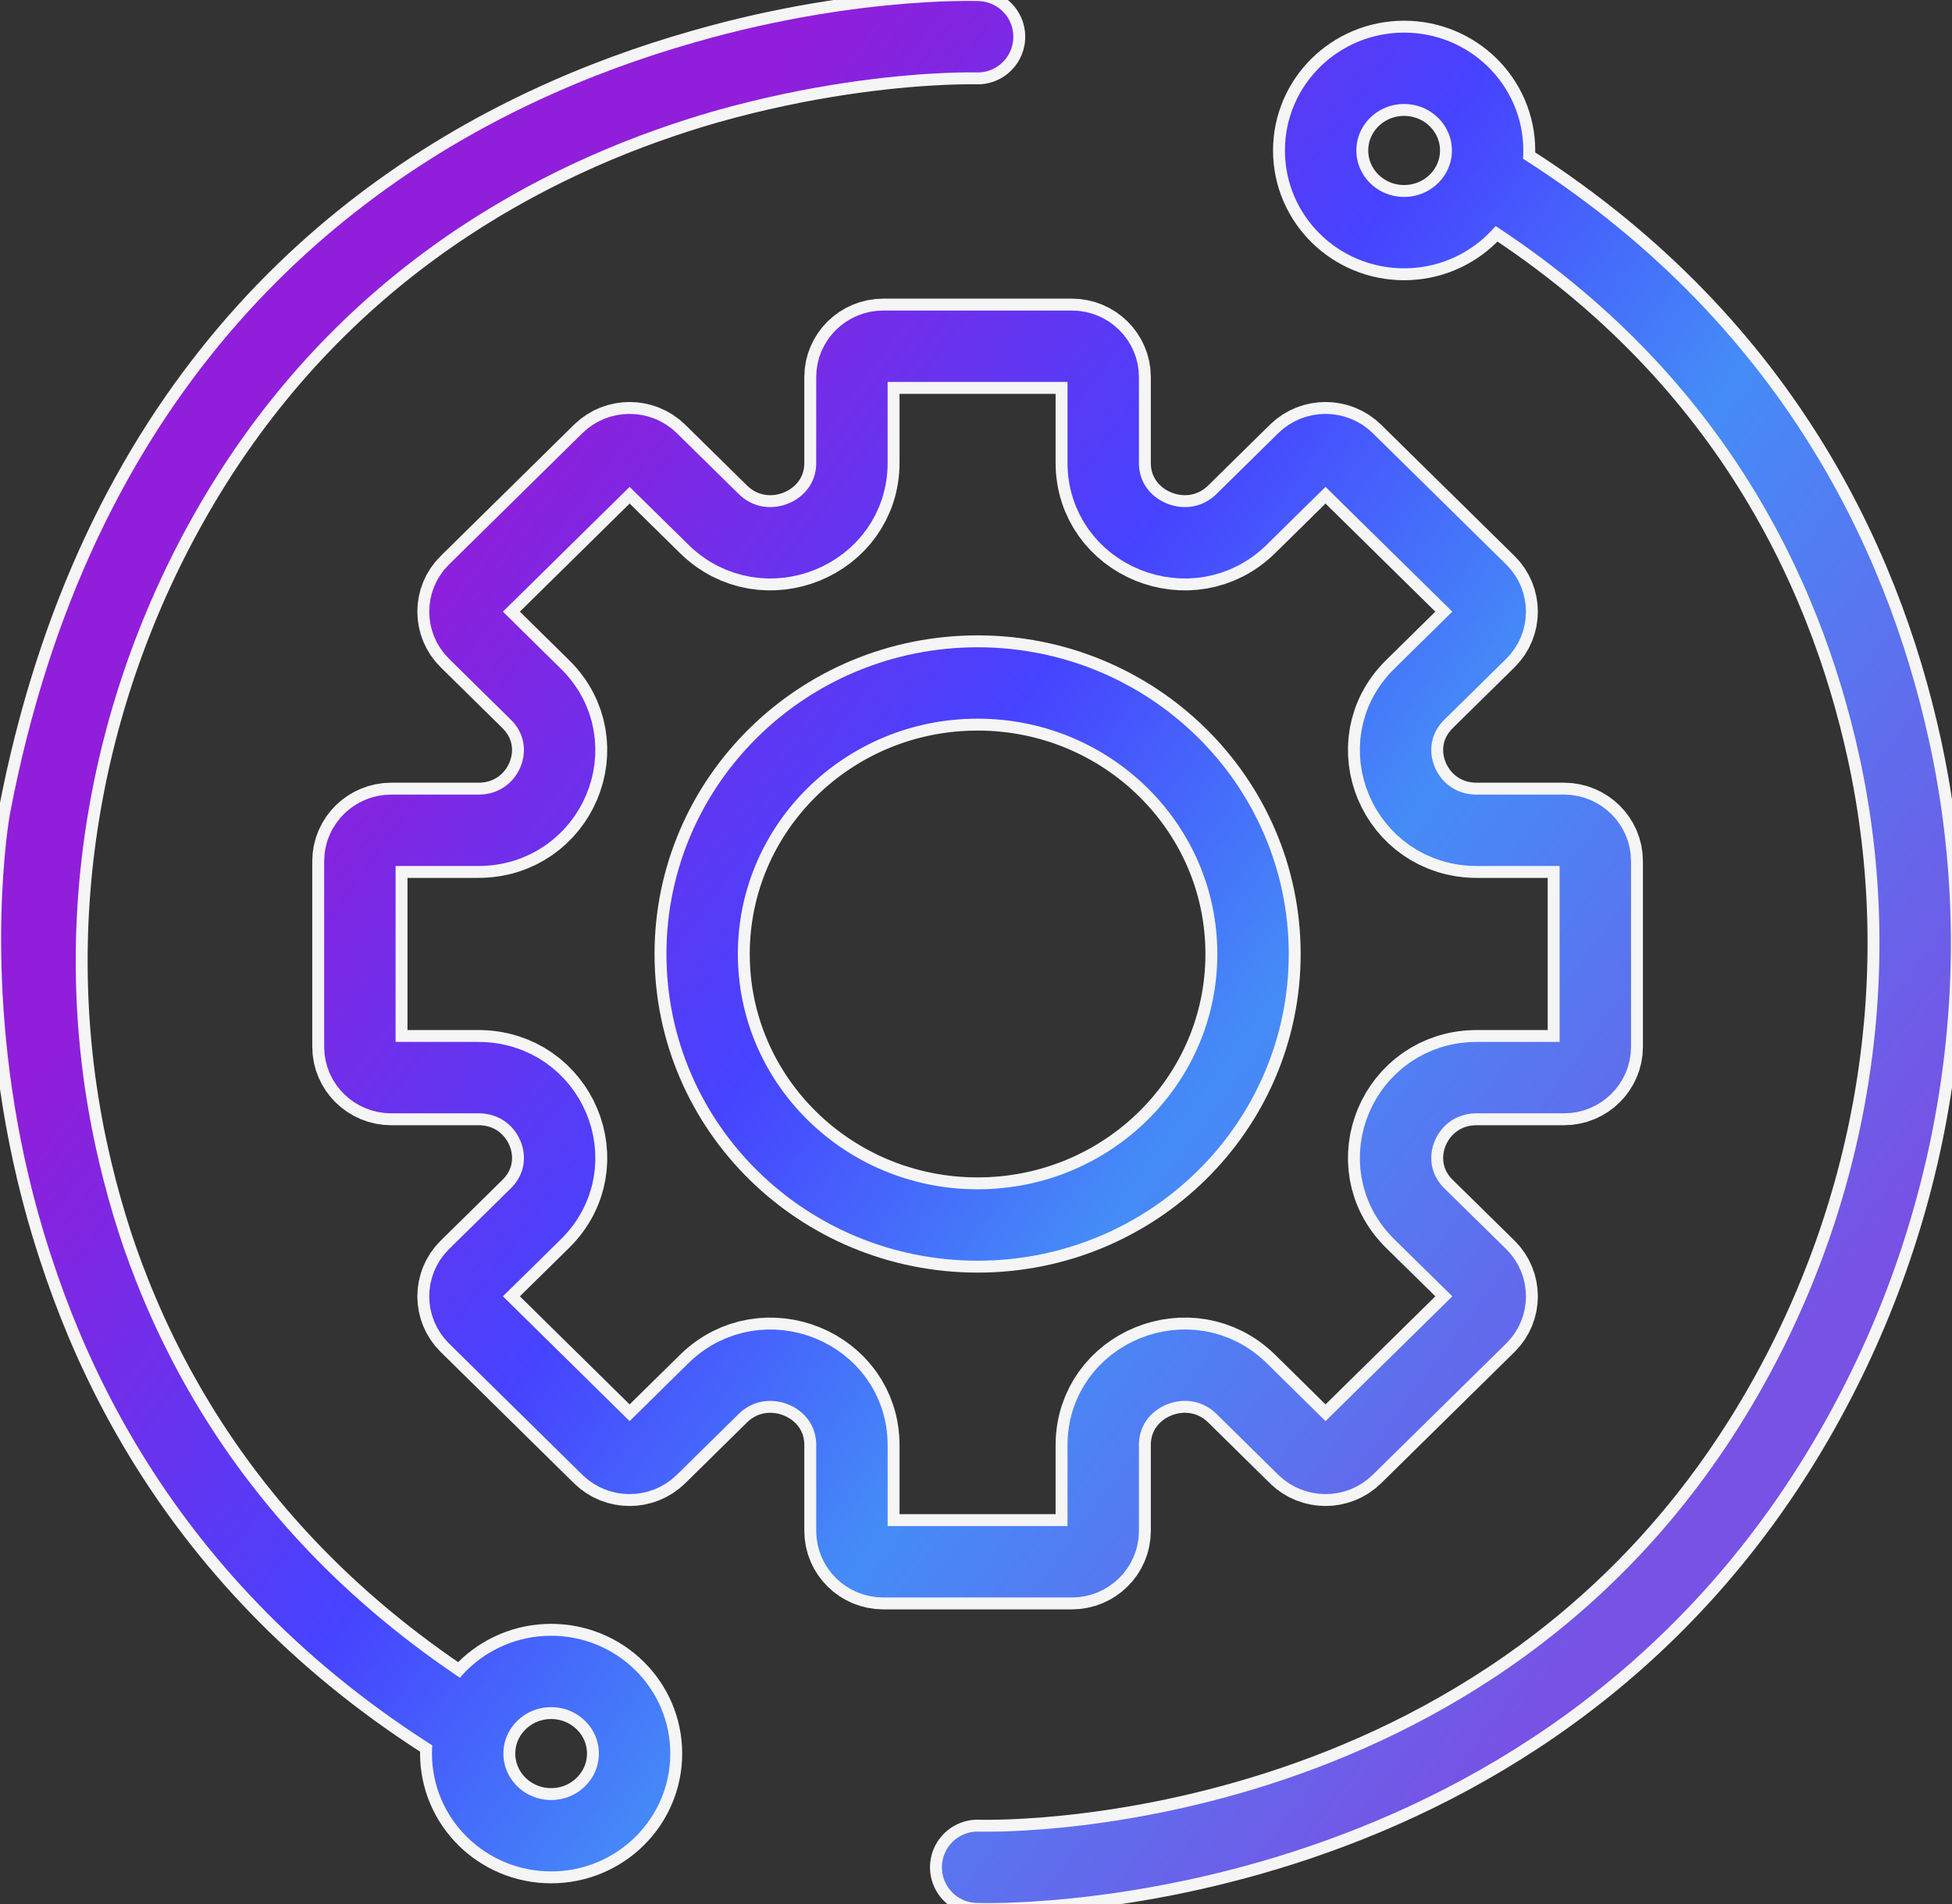
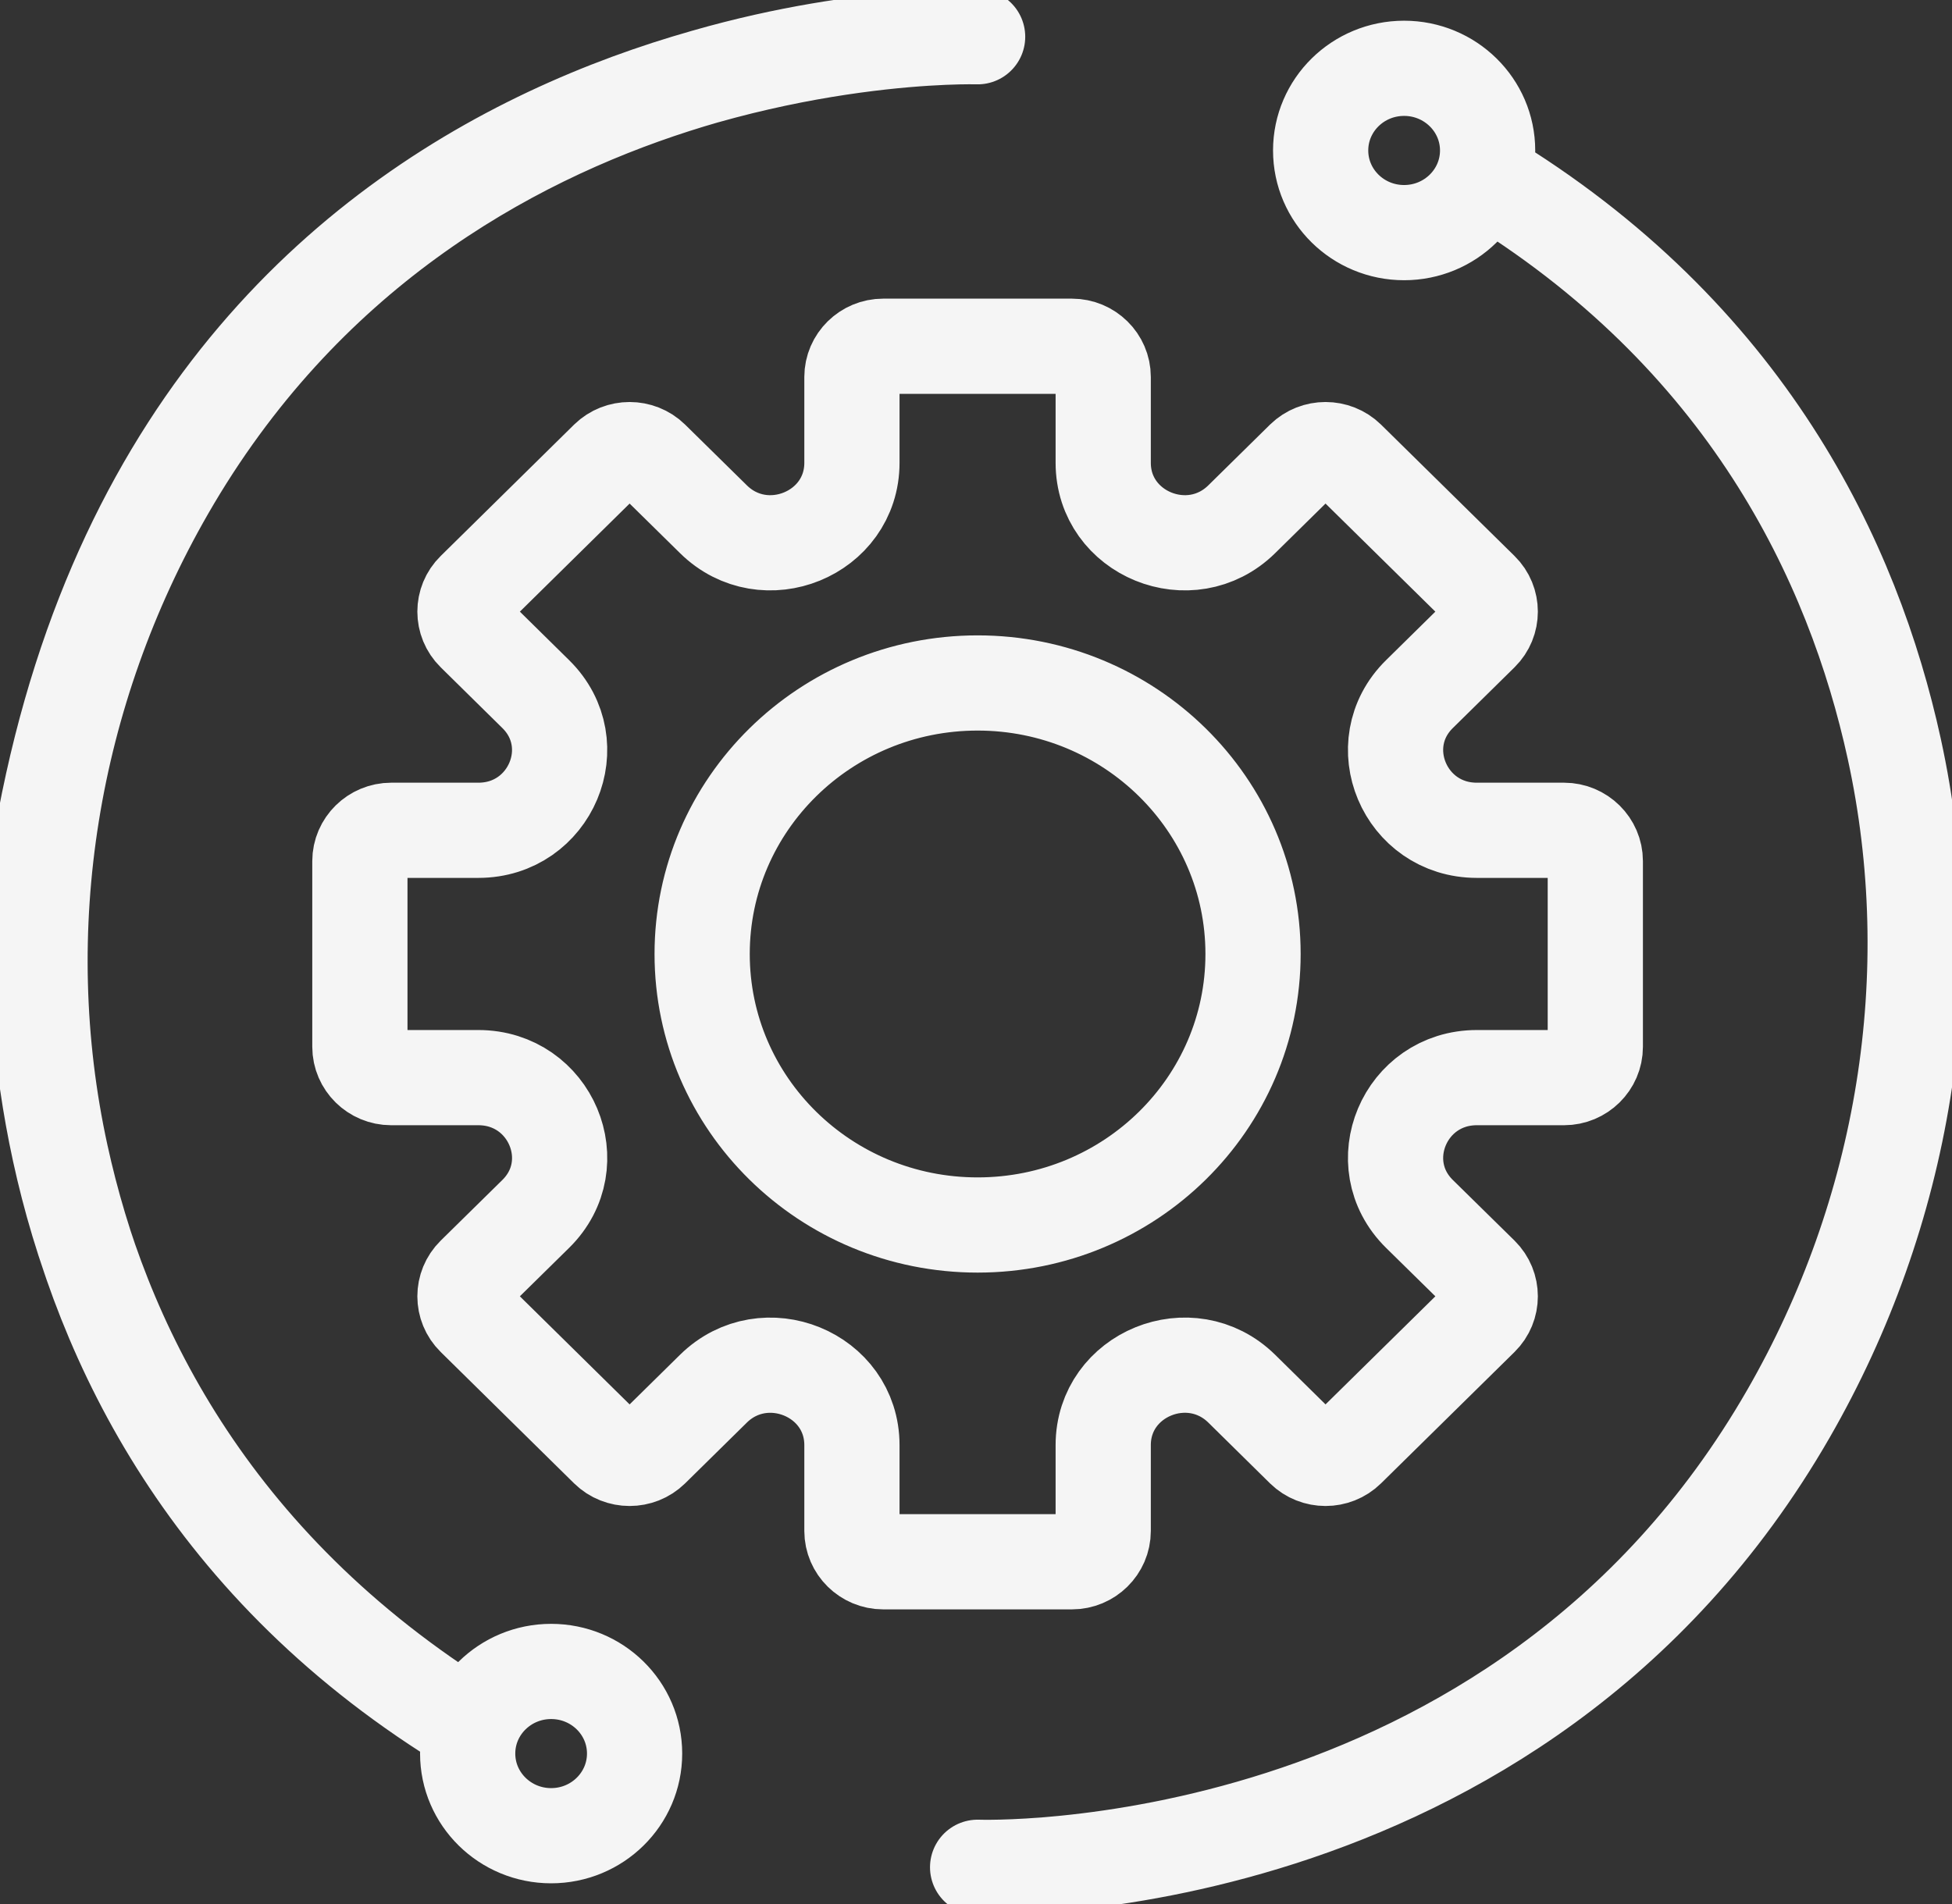
<svg xmlns="http://www.w3.org/2000/svg" width="41" height="40" viewBox="0 0 41 40" fill="none">
  <rect x="0" y="0" width="41" height="40" fill="#333333" stroke="none" />
  <g clip-path="url(#clip0_4684_49403)">
    <path d="M20.534 39.228C20.534 39.228 31.841 39.652 37.565 29.7C39.998 25.471 40.826 20.481 39.787 15.73C38.928 11.802 36.688 7.041 31.164 3.705M33.508 18.09V21.992C33.508 22.348 33.213 22.639 32.852 22.639H31.02C29.502 22.639 28.741 24.446 29.815 25.503L31.11 26.776C31.365 27.028 31.365 27.439 31.11 27.69L28.306 30.45C28.05 30.701 27.634 30.701 27.377 30.45L26.082 29.174C25.008 28.118 23.172 28.866 23.172 30.36V32.163C23.172 32.519 22.876 32.81 22.516 32.81H18.55C18.19 32.81 17.894 32.519 17.894 32.163V30.36C17.894 28.866 16.058 28.119 14.985 29.174L13.689 30.45C13.433 30.701 13.016 30.701 12.76 30.45L9.958 27.69C9.702 27.439 9.702 27.028 9.958 26.776L11.252 25.503C12.327 24.446 11.565 22.639 10.047 22.639H8.216C7.855 22.639 7.559 22.348 7.559 21.992V18.09C7.559 17.735 7.855 17.443 8.216 17.443H10.047C11.565 17.443 12.326 15.637 11.252 14.581L9.958 13.306C9.702 13.055 9.702 12.643 9.958 12.393L12.76 9.633C13.016 9.383 13.433 9.383 13.689 9.633L14.985 10.908C16.058 11.966 17.894 11.216 17.894 9.722V7.92C17.894 7.565 18.189 7.274 18.55 7.274H22.516C22.877 7.274 23.172 7.565 23.172 7.92V9.722C23.172 11.216 25.008 11.966 26.082 10.908L27.377 9.633C27.633 9.383 28.05 9.383 28.306 9.633L31.11 12.393C31.365 12.643 31.365 13.055 31.11 13.306L29.815 14.581C28.741 15.637 29.502 17.443 31.02 17.443H32.852C33.213 17.443 33.508 17.735 33.508 18.09ZM20.534 14.348C17.339 14.348 14.748 16.897 14.748 20.042C14.748 23.188 17.338 25.735 20.534 25.735C23.731 25.735 26.319 23.186 26.319 20.042C26.319 16.898 23.729 14.348 20.534 14.348ZM20.534 0.772C20.534 0.772 4.17 0.259 0.944 17.248C0.944 17.248 -1.223 29.395 9.903 36.295C4.38 32.959 2.139 28.197 1.28 24.27C0.241 19.519 1.07 14.53 3.502 10.3C9.227 0.349 20.534 0.772 20.534 0.772ZM11.576 35.114C10.609 35.114 9.823 35.886 9.823 36.839C9.823 37.792 10.608 38.565 11.576 38.565C12.544 38.565 13.329 37.792 13.329 36.839C13.329 35.886 12.545 35.114 11.576 35.114ZM29.492 4.887C30.46 4.887 31.246 4.114 31.246 3.161C31.246 2.209 30.461 1.435 29.492 1.435C28.523 1.435 27.739 2.208 27.739 3.161C27.739 4.115 28.524 4.887 29.492 4.887Z" stroke="#F5F5F5" stroke-width="2" stroke-linecap="round" stroke-linejoin="round" />
-     <path d="M20.534 39.228C20.534 39.228 31.841 39.652 37.565 29.7C39.998 25.471 40.826 20.481 39.787 15.73C38.928 11.802 36.688 7.041 31.164 3.705M33.508 18.09V21.992C33.508 22.348 33.213 22.639 32.852 22.639H31.02C29.502 22.639 28.741 24.446 29.815 25.503L31.11 26.776C31.365 27.028 31.365 27.439 31.11 27.69L28.306 30.45C28.05 30.701 27.634 30.701 27.377 30.45L26.082 29.174C25.008 28.118 23.172 28.866 23.172 30.36V32.163C23.172 32.519 22.876 32.81 22.516 32.81H18.55C18.19 32.81 17.894 32.519 17.894 32.163V30.36C17.894 28.866 16.058 28.119 14.985 29.174L13.689 30.45C13.433 30.701 13.016 30.701 12.76 30.45L9.958 27.69C9.702 27.439 9.702 27.028 9.958 26.776L11.252 25.503C12.327 24.446 11.565 22.639 10.047 22.639H8.216C7.855 22.639 7.559 22.348 7.559 21.992V18.09C7.559 17.735 7.855 17.443 8.216 17.443H10.047C11.565 17.443 12.326 15.637 11.252 14.581L9.958 13.306C9.702 13.055 9.702 12.643 9.958 12.393L12.76 9.633C13.016 9.383 13.433 9.383 13.689 9.633L14.985 10.908C16.058 11.966 17.894 11.216 17.894 9.722V7.92C17.894 7.565 18.189 7.274 18.55 7.274H22.516C22.877 7.274 23.172 7.565 23.172 7.92V9.722C23.172 11.216 25.008 11.966 26.082 10.908L27.377 9.633C27.633 9.383 28.05 9.383 28.306 9.633L31.11 12.393C31.365 12.643 31.365 13.055 31.11 13.306L29.815 14.581C28.741 15.637 29.502 17.443 31.02 17.443H32.852C33.213 17.443 33.508 17.735 33.508 18.09ZM20.534 14.348C17.339 14.348 14.748 16.897 14.748 20.042C14.748 23.188 17.338 25.735 20.534 25.735C23.731 25.735 26.319 23.186 26.319 20.042C26.319 16.898 23.729 14.348 20.534 14.348ZM20.534 0.772C20.534 0.772 4.17 0.259 0.944 17.248C0.944 17.248 -1.223 29.395 9.903 36.295C4.38 32.959 2.139 28.197 1.28 24.27C0.241 19.519 1.07 14.53 3.502 10.3C9.227 0.349 20.534 0.772 20.534 0.772ZM11.576 35.114C10.609 35.114 9.823 35.886 9.823 36.839C9.823 37.792 10.608 38.565 11.576 38.565C12.544 38.565 13.329 37.792 13.329 36.839C13.329 35.886 12.545 35.114 11.576 35.114ZM29.492 4.887C30.46 4.887 31.246 4.114 31.246 3.161C31.246 2.209 30.461 1.435 29.492 1.435C28.523 1.435 27.739 2.208 27.739 3.161C27.739 4.115 28.524 4.887 29.492 4.887Z" stroke="url(#paint0_linear_4684_49403)" stroke-width="1.5" stroke-linecap="round" stroke-linejoin="round" />
  </g>
  <defs>
    <linearGradient id="paint0_linear_4684_49403" x1="0.773" y1="78.623" x2="-27.989" y2="57.404" gradientUnits="userSpaceOnUse">
      <stop stop-color="#7752E4" />
      <stop offset="0.372" stop-color="#458CF7" />
      <stop offset="0.596" stop-color="#4643FF" />
      <stop offset="0.932" stop-color="#911EDA" />
    </linearGradient>
    <clipPath id="clip0_4684_49403">
      <rect width="41" height="40" fill="white" />
    </clipPath>
  </defs>
</svg>